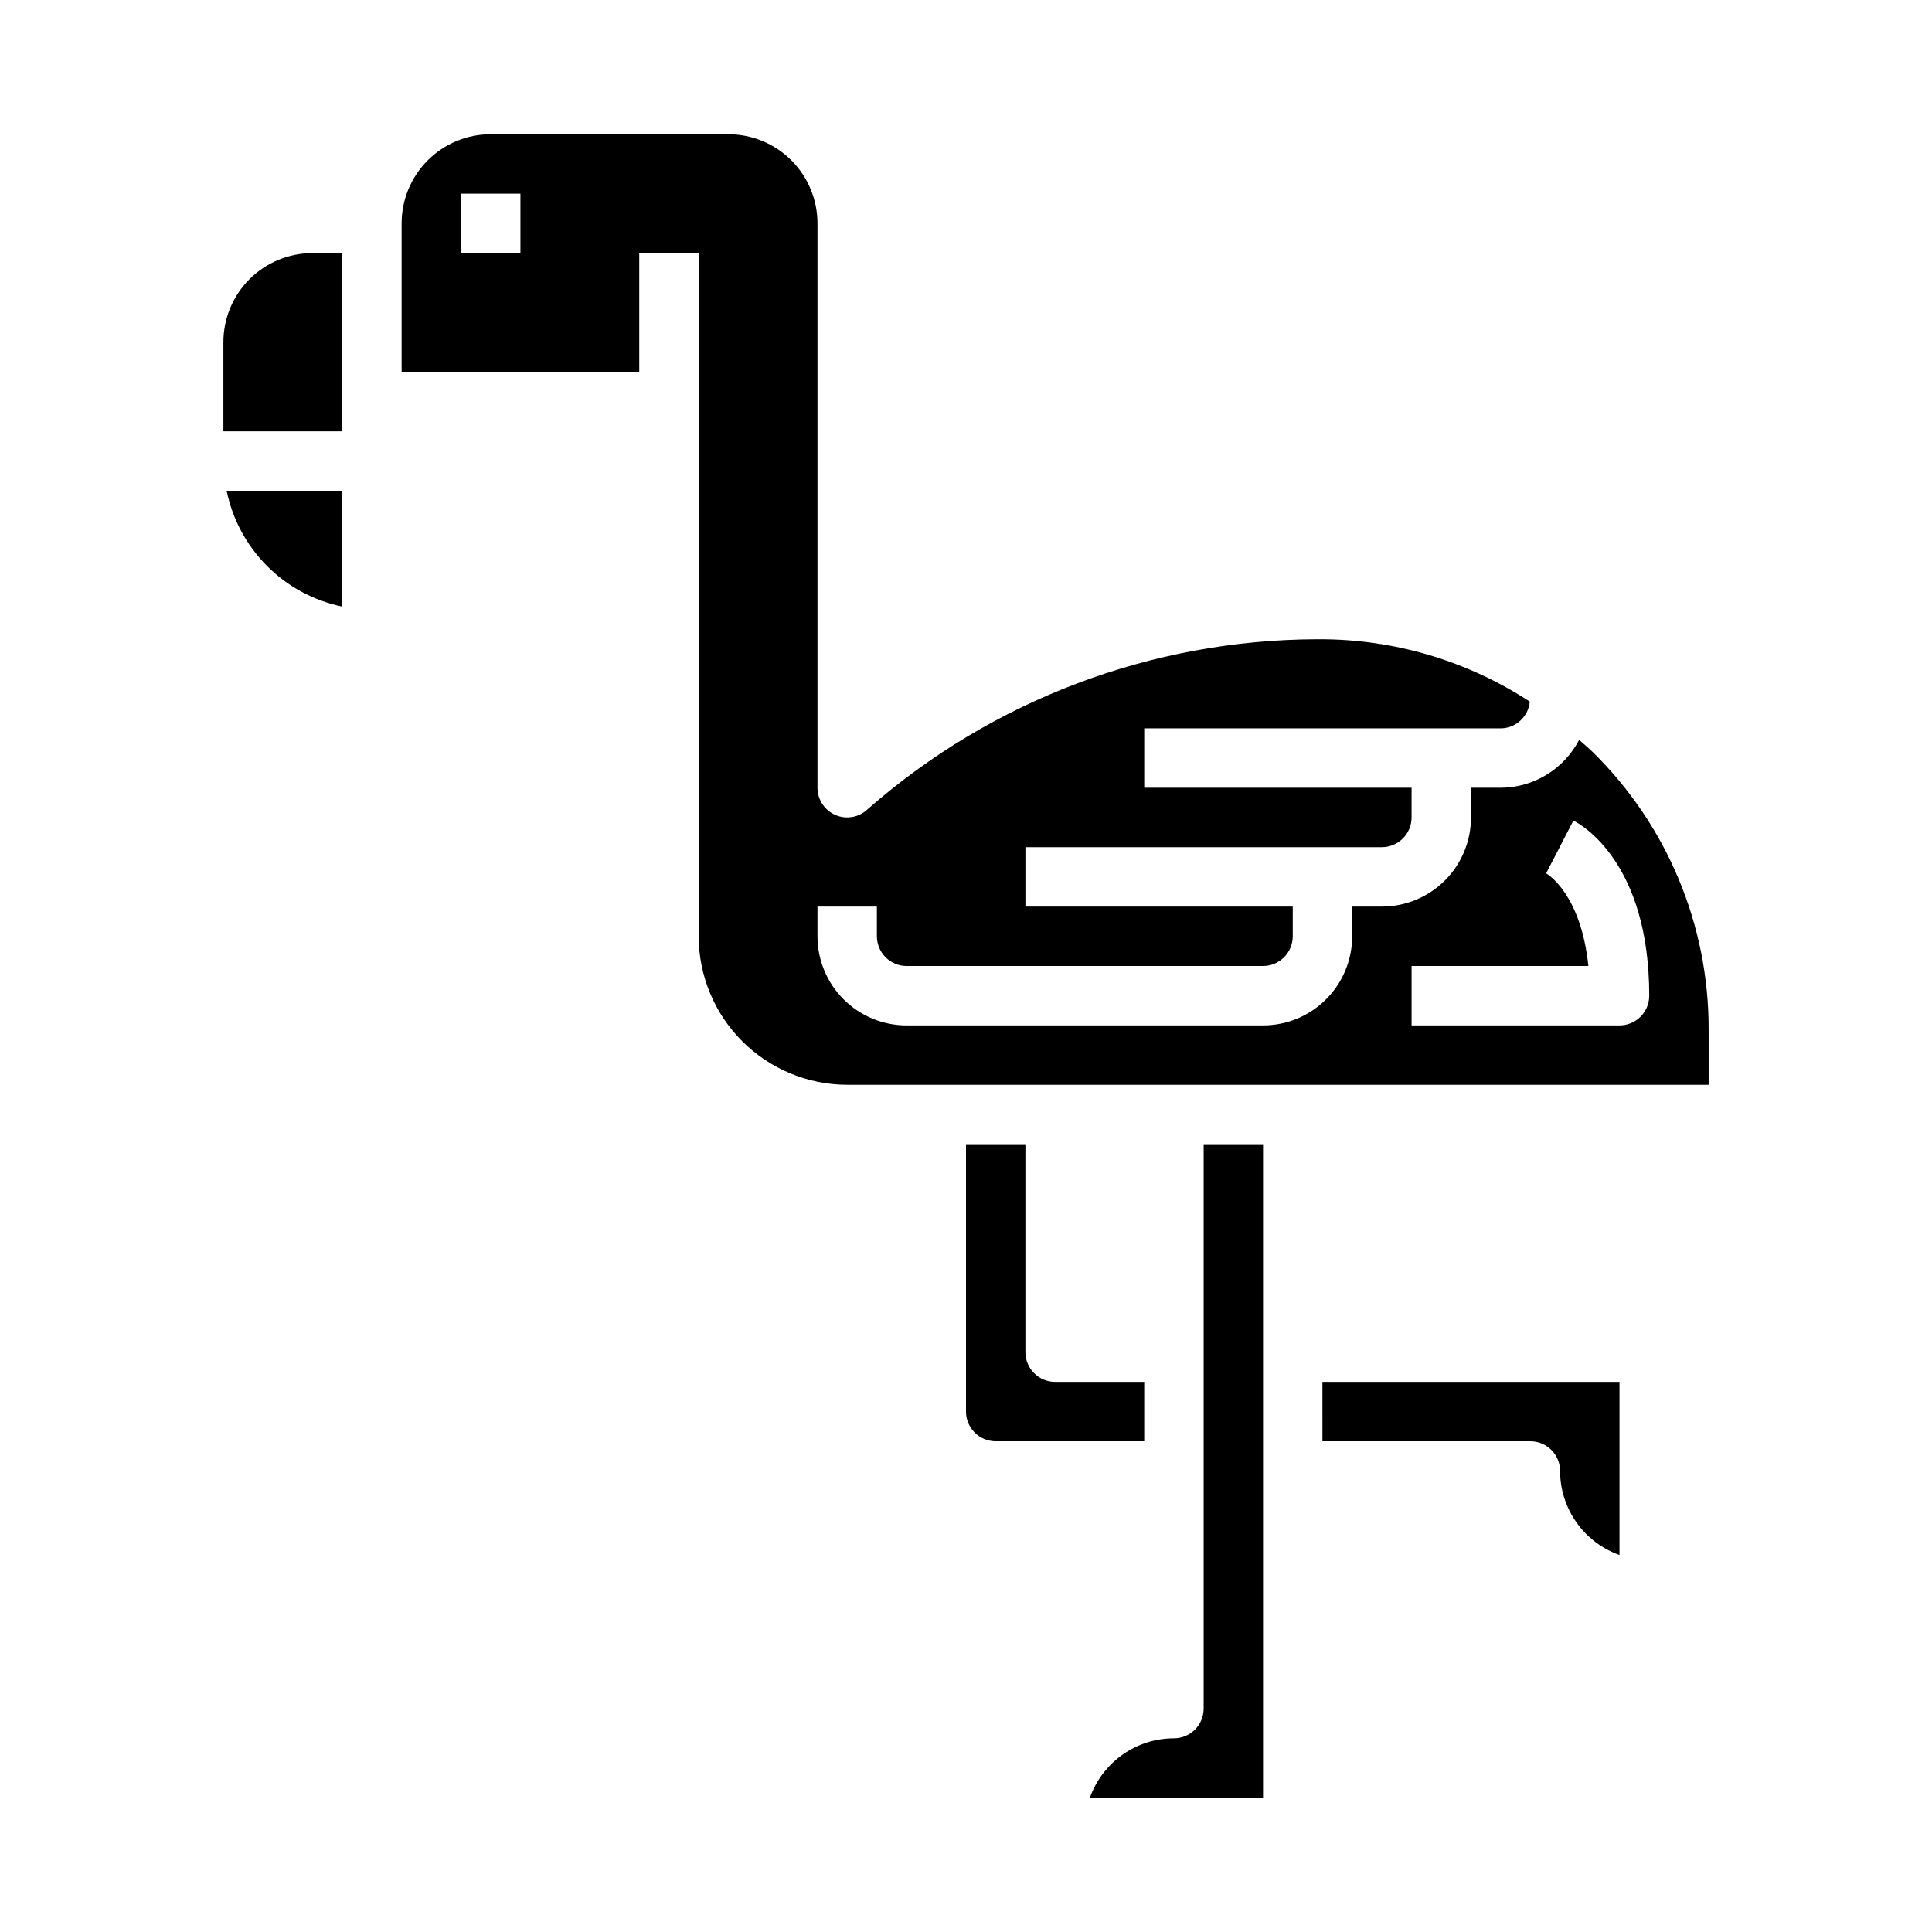
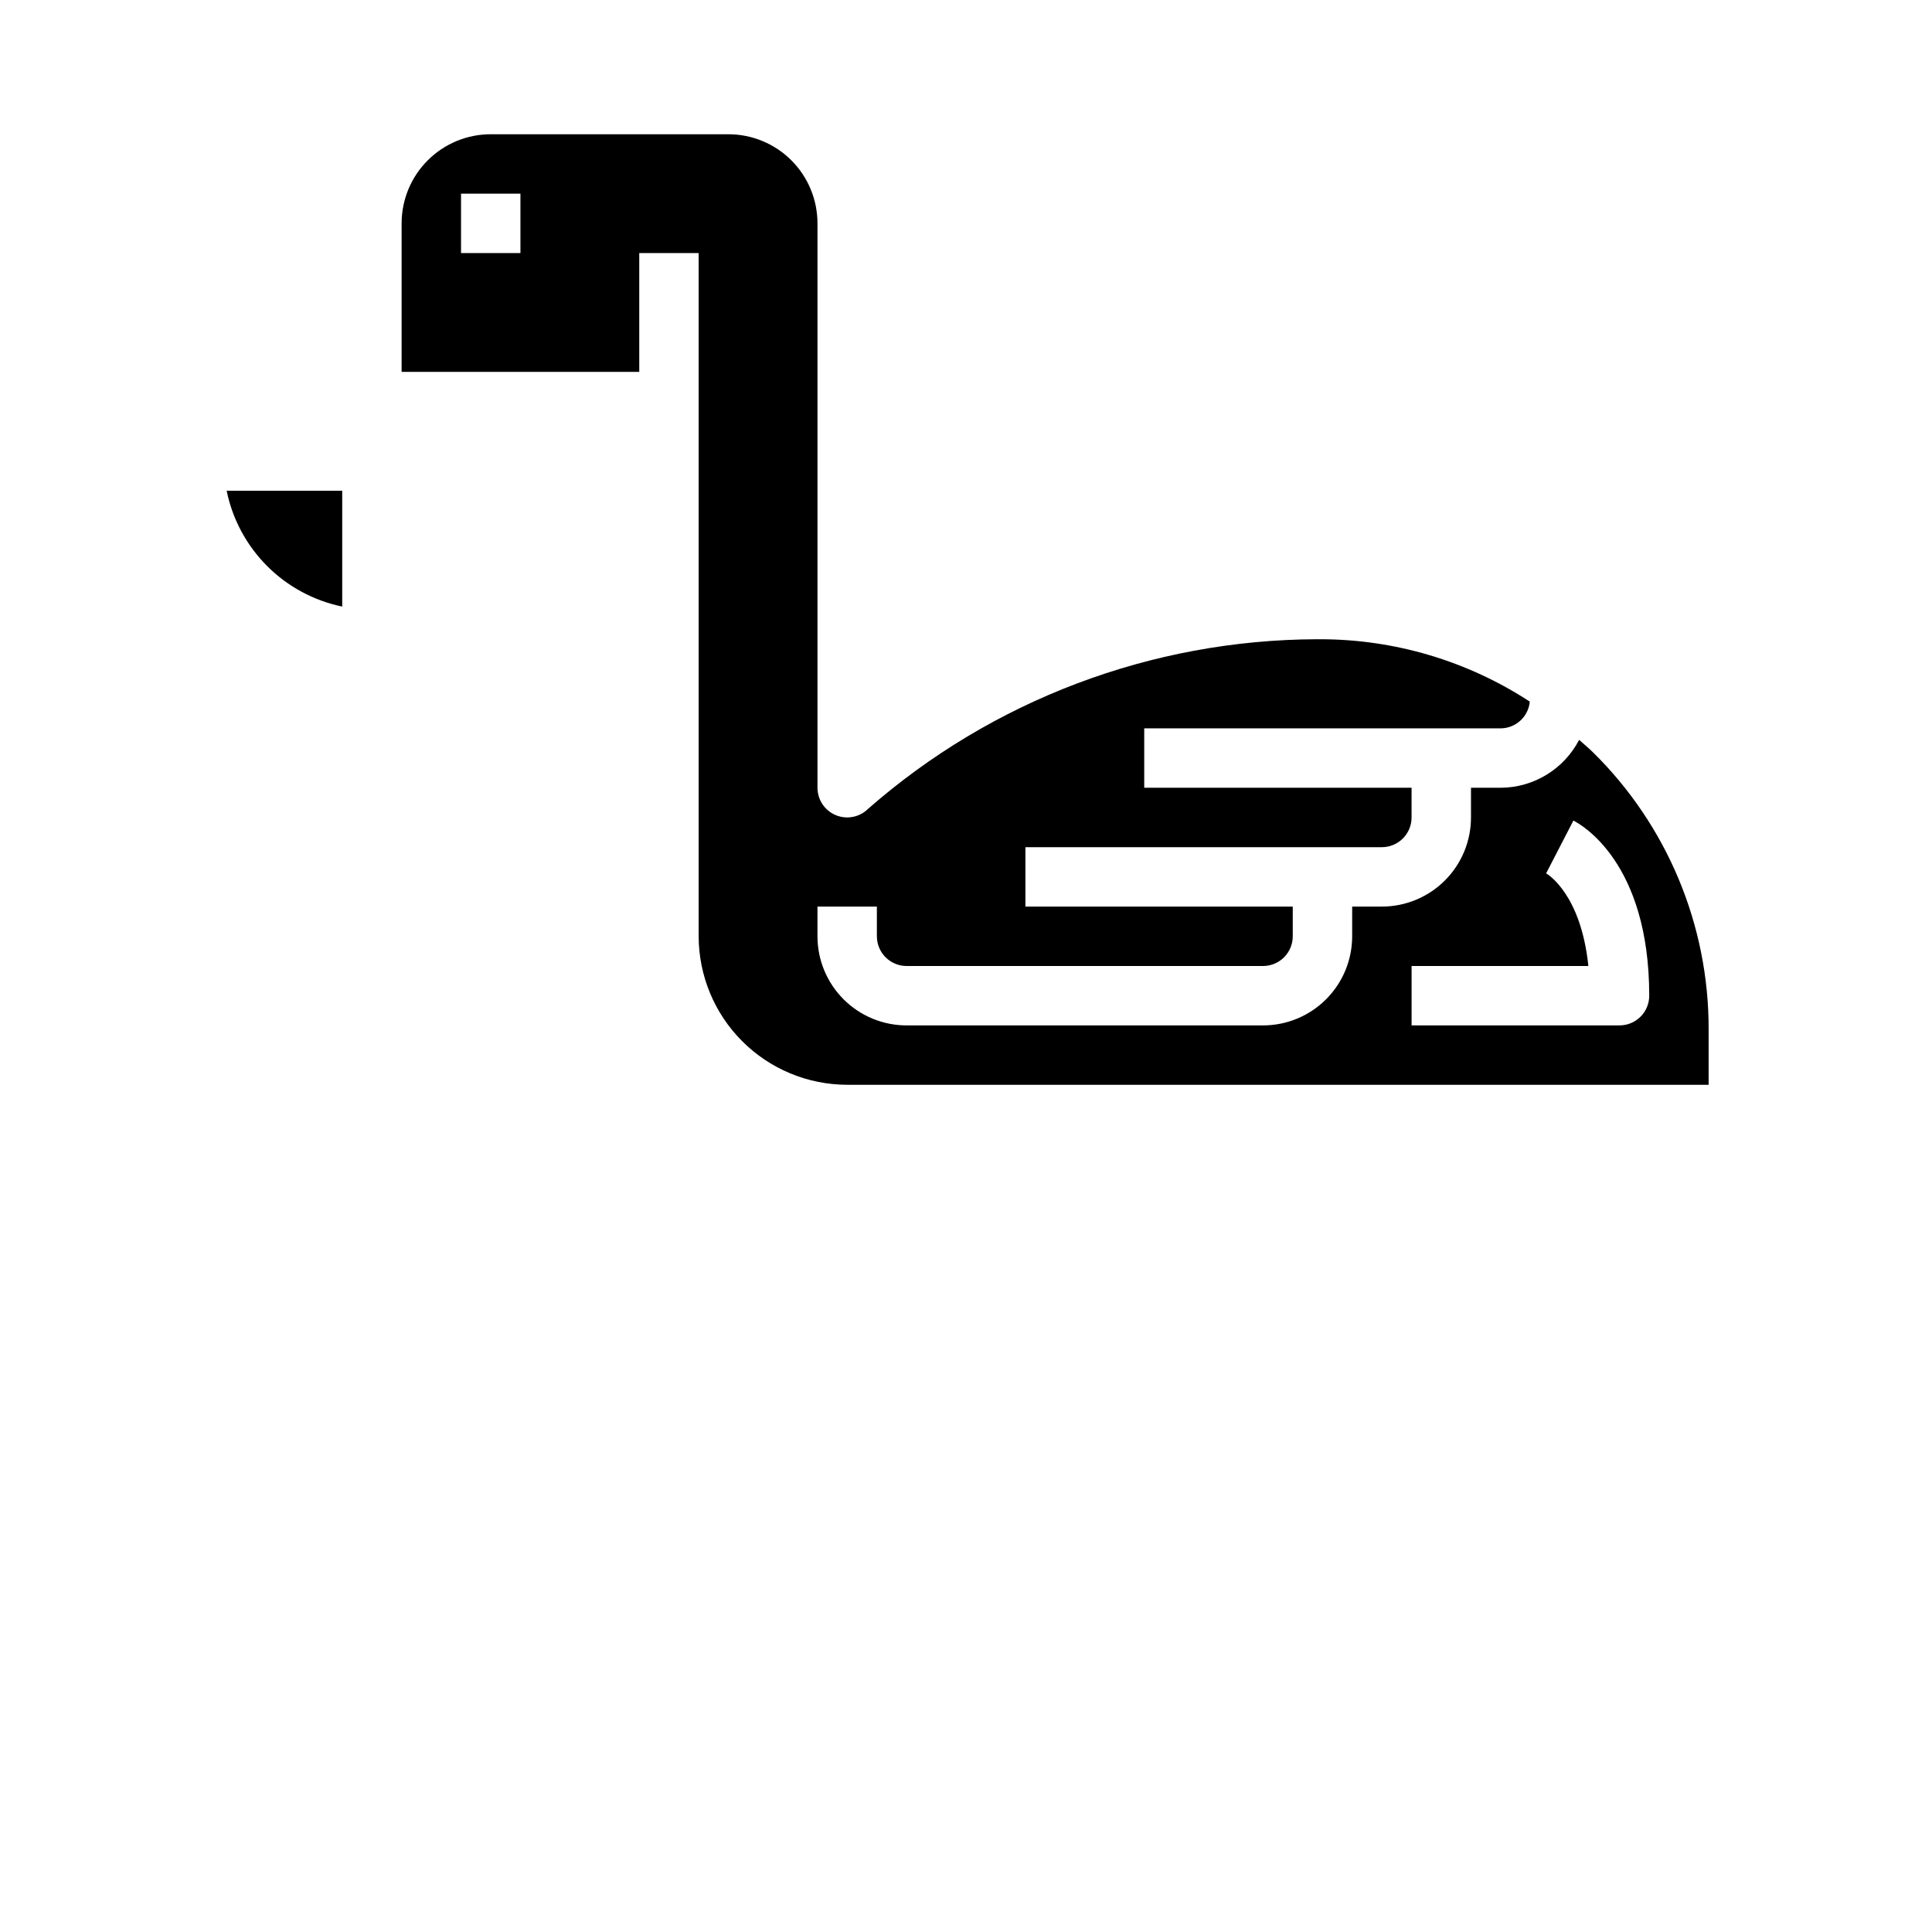
<svg xmlns="http://www.w3.org/2000/svg" fill="#000000" width="800px" height="800px" version="1.1" viewBox="144 144 512 512">
  <g>
-     <path d="m447.23 510.21h-23.617c-4.348 0-7.871-3.523-7.871-7.871v-55.105h-15.742v70.848c0 2.09 0.828 4.09 2.305 5.566 1.477 1.477 3.477 2.305 5.566 2.305h39.359z" />
-     <path d="m462.98 596.8c0 2.086-0.832 4.09-2.309 5.566-1.477 1.473-3.477 2.305-5.566 2.305-4.883 0.004-9.645 1.523-13.629 4.34-3.988 2.82-7.004 6.801-8.641 11.402h45.887v-173.18h-15.742z" />
-     <path d="m203.2 234.69v23.617h31.488v-47.234h-7.875c-6.262 0-12.27 2.488-16.699 6.918-4.426 4.426-6.914 10.434-6.914 16.699z" />
    <path d="m234.69 304.75v-30.699h-30.625c1.543 7.551 5.266 14.484 10.711 19.941 5.441 5.457 12.367 9.195 19.914 10.758z" />
    <path d="m566.1 343.32c-1.156-1.148-2.41-2.164-3.613-3.25-1.98 3.809-4.961 7.004-8.625 9.242s-7.871 3.434-12.164 3.453h-7.871v7.871c0 6.266-2.488 12.273-6.918 16.699-4.43 4.43-10.438 6.918-16.699 6.918h-7.871v7.871c0 6.266-2.488 12.273-6.918 16.699-4.43 4.43-10.438 6.918-16.699 6.918h-94.465c-6.262 0-12.27-2.488-16.699-6.918-4.43-4.426-6.918-10.434-6.918-16.699v-7.871h15.742v7.871h0.004c0 2.09 0.828 4.09 2.305 5.566 1.477 1.477 3.481 2.309 5.566 2.309h94.465c2.086 0 4.09-0.832 5.566-2.309 1.477-1.477 2.305-3.477 2.305-5.566v-7.871h-70.848v-15.742h94.465c2.086 0 4.09-0.832 5.566-2.309 1.477-1.477 2.305-3.477 2.305-5.566v-7.871h-70.848v-15.742h94.465c4.008-0.031 7.344-3.094 7.715-7.086-16.539-10.801-35.871-16.543-55.625-16.531h-0.852 0.004c-43.746 0.152-85.961 16.105-118.87 44.926-2.25 2.246-5.633 2.914-8.57 1.695-2.938-1.215-4.856-4.082-4.859-7.262v-149.57c0-6.266-2.488-12.273-6.914-16.699-4.43-4.43-10.438-6.918-16.699-6.918h-62.977c-6.266 0-12.27 2.488-16.699 6.918-4.43 4.426-6.918 10.434-6.918 16.699v39.359h62.977v-31.488h15.742v181.05c0.016 10.438 4.164 20.441 11.543 27.82 7.379 7.379 17.383 11.527 27.82 11.543h228.29v-14.723c0.051-27.613-11.016-54.086-30.703-73.445zm-284.18-132.25h-15.742v-15.746h15.742zm291.27 204.67h-55.105v-15.742h46.848c-1.969-19.035-10.77-24.309-11.195-24.547l7.227-13.988c2.055 1.031 20.098 11.066 20.098 46.406 0 2.086-0.828 4.09-2.305 5.566s-3.481 2.305-5.566 2.305z" />
-     <path d="m494.46 525.95h55.105c2.09 0 4.09 0.832 5.566 2.309 1.477 1.477 2.305 3.477 2.305 5.566 0.008 4.883 1.523 9.645 4.344 13.629 2.816 3.988 6.801 7.004 11.402 8.641v-45.887h-78.723z" />
  </g>
</svg>